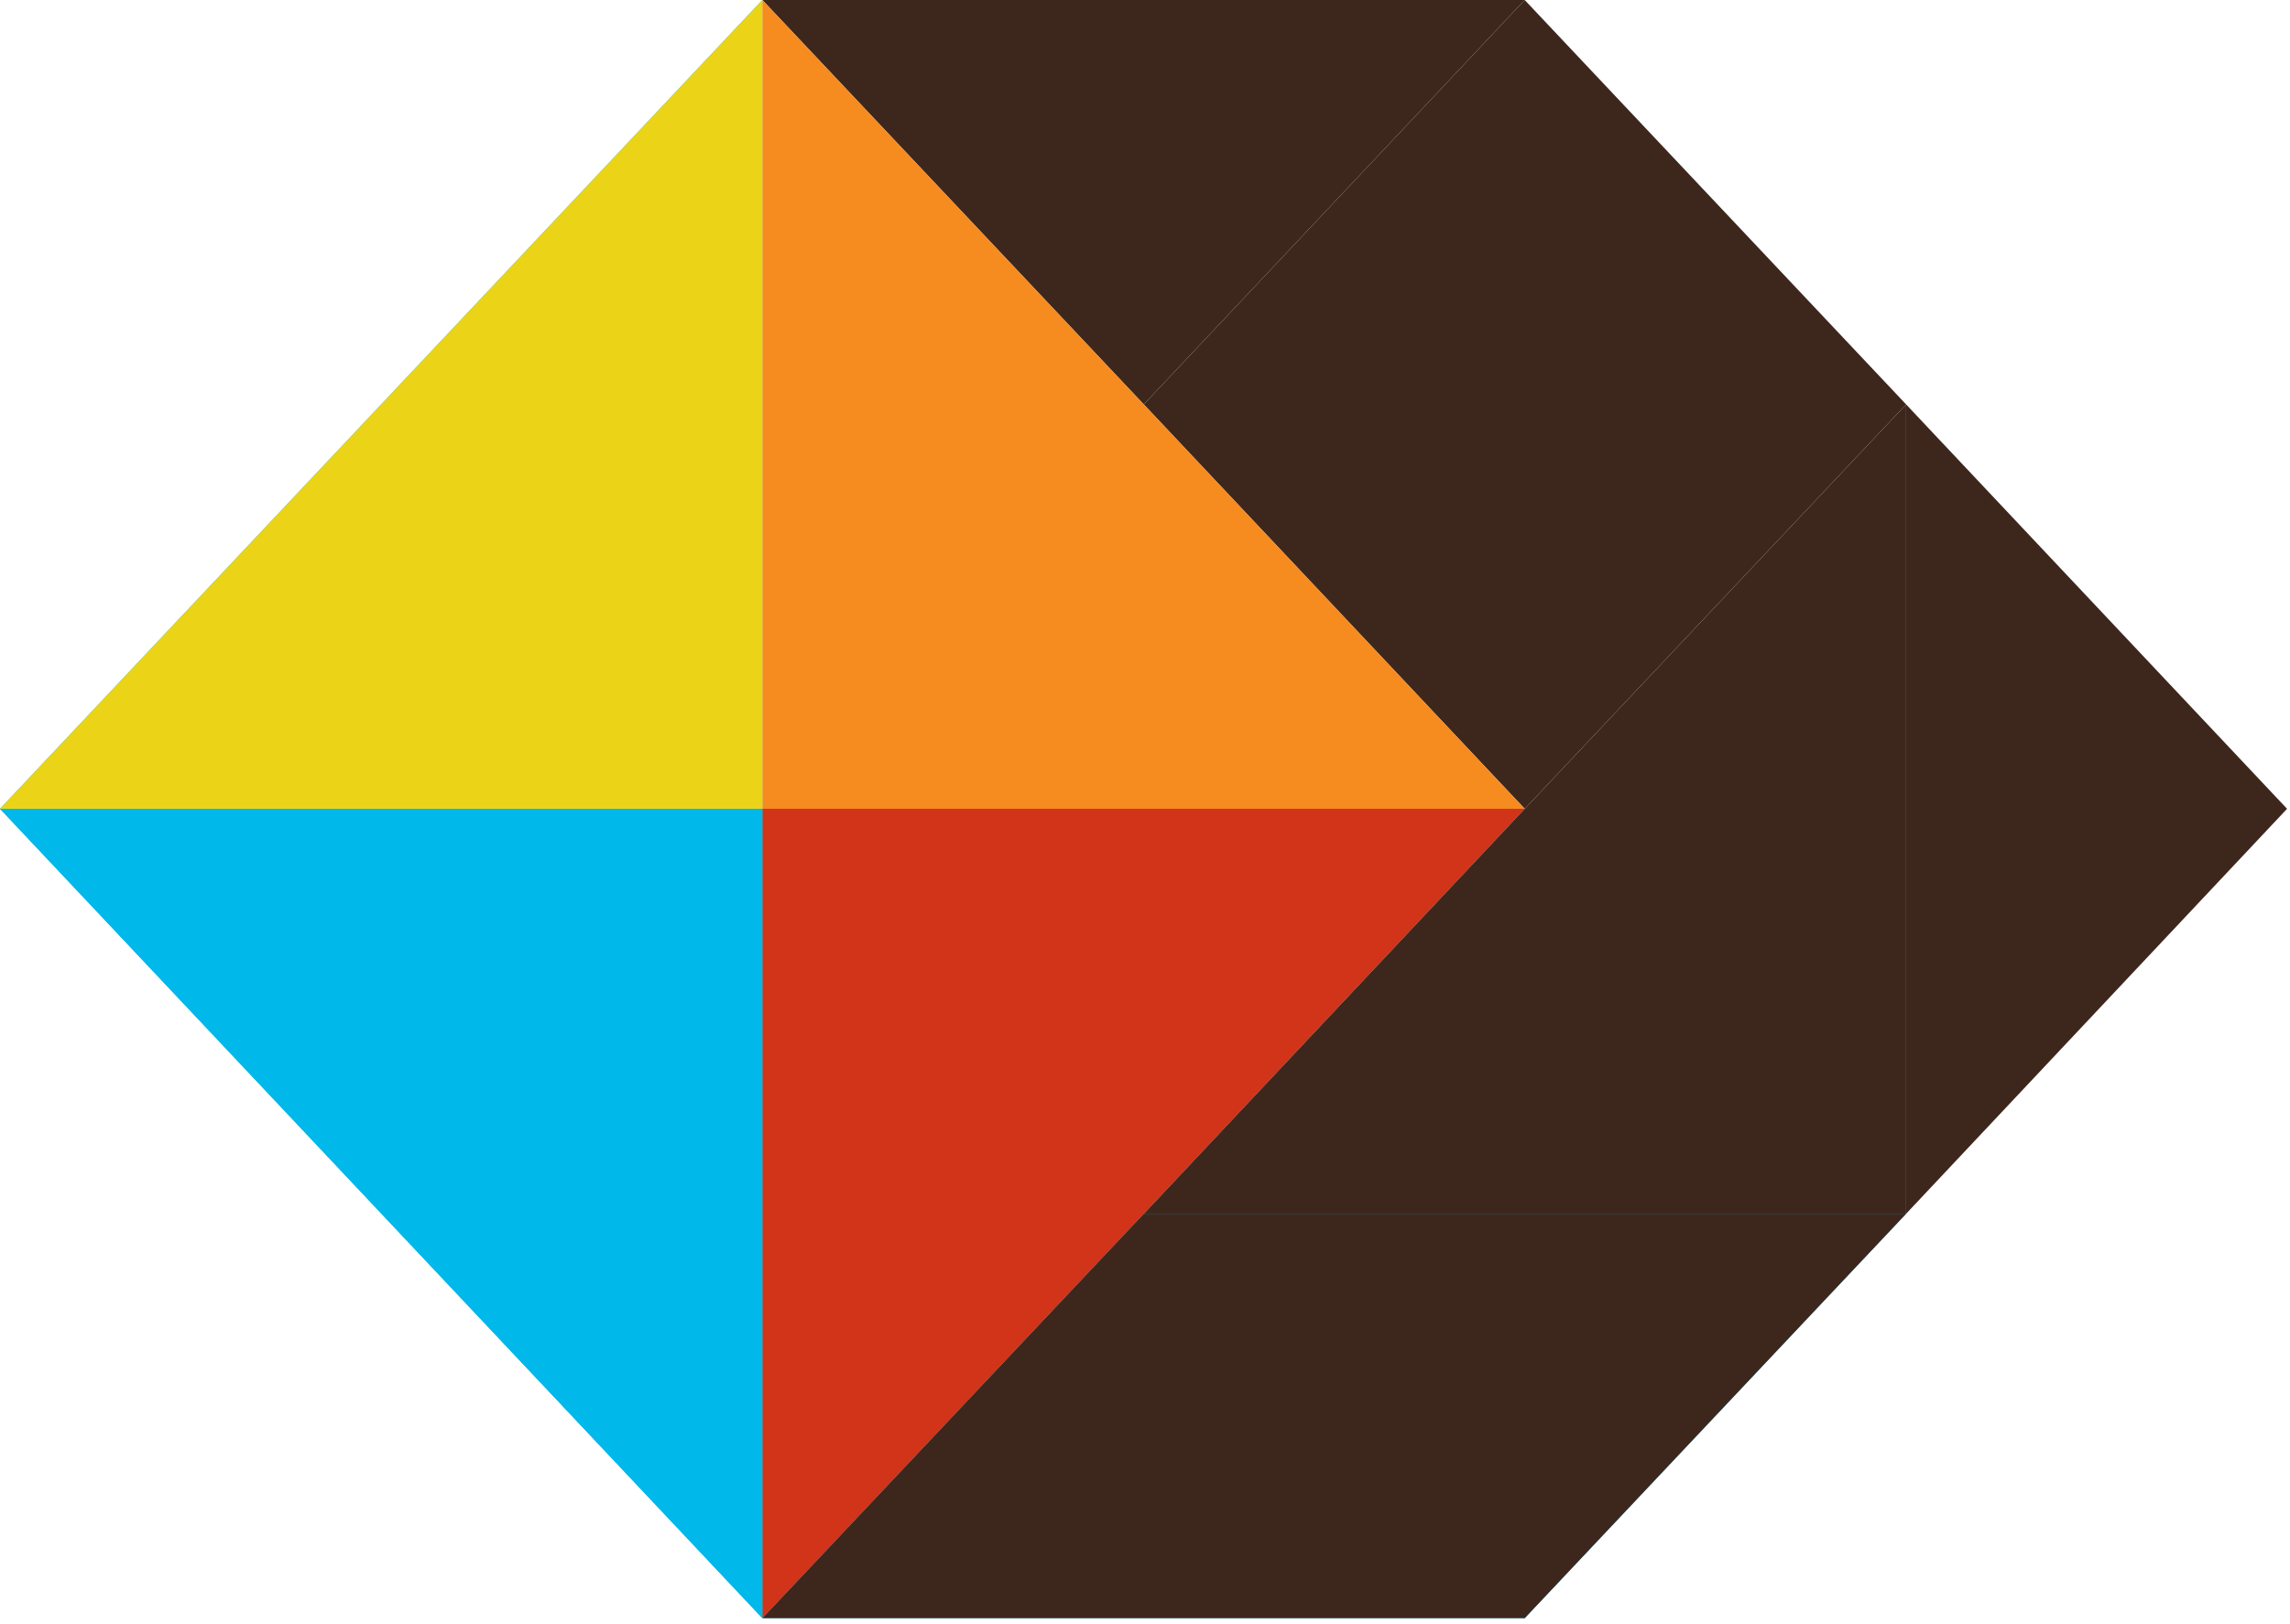
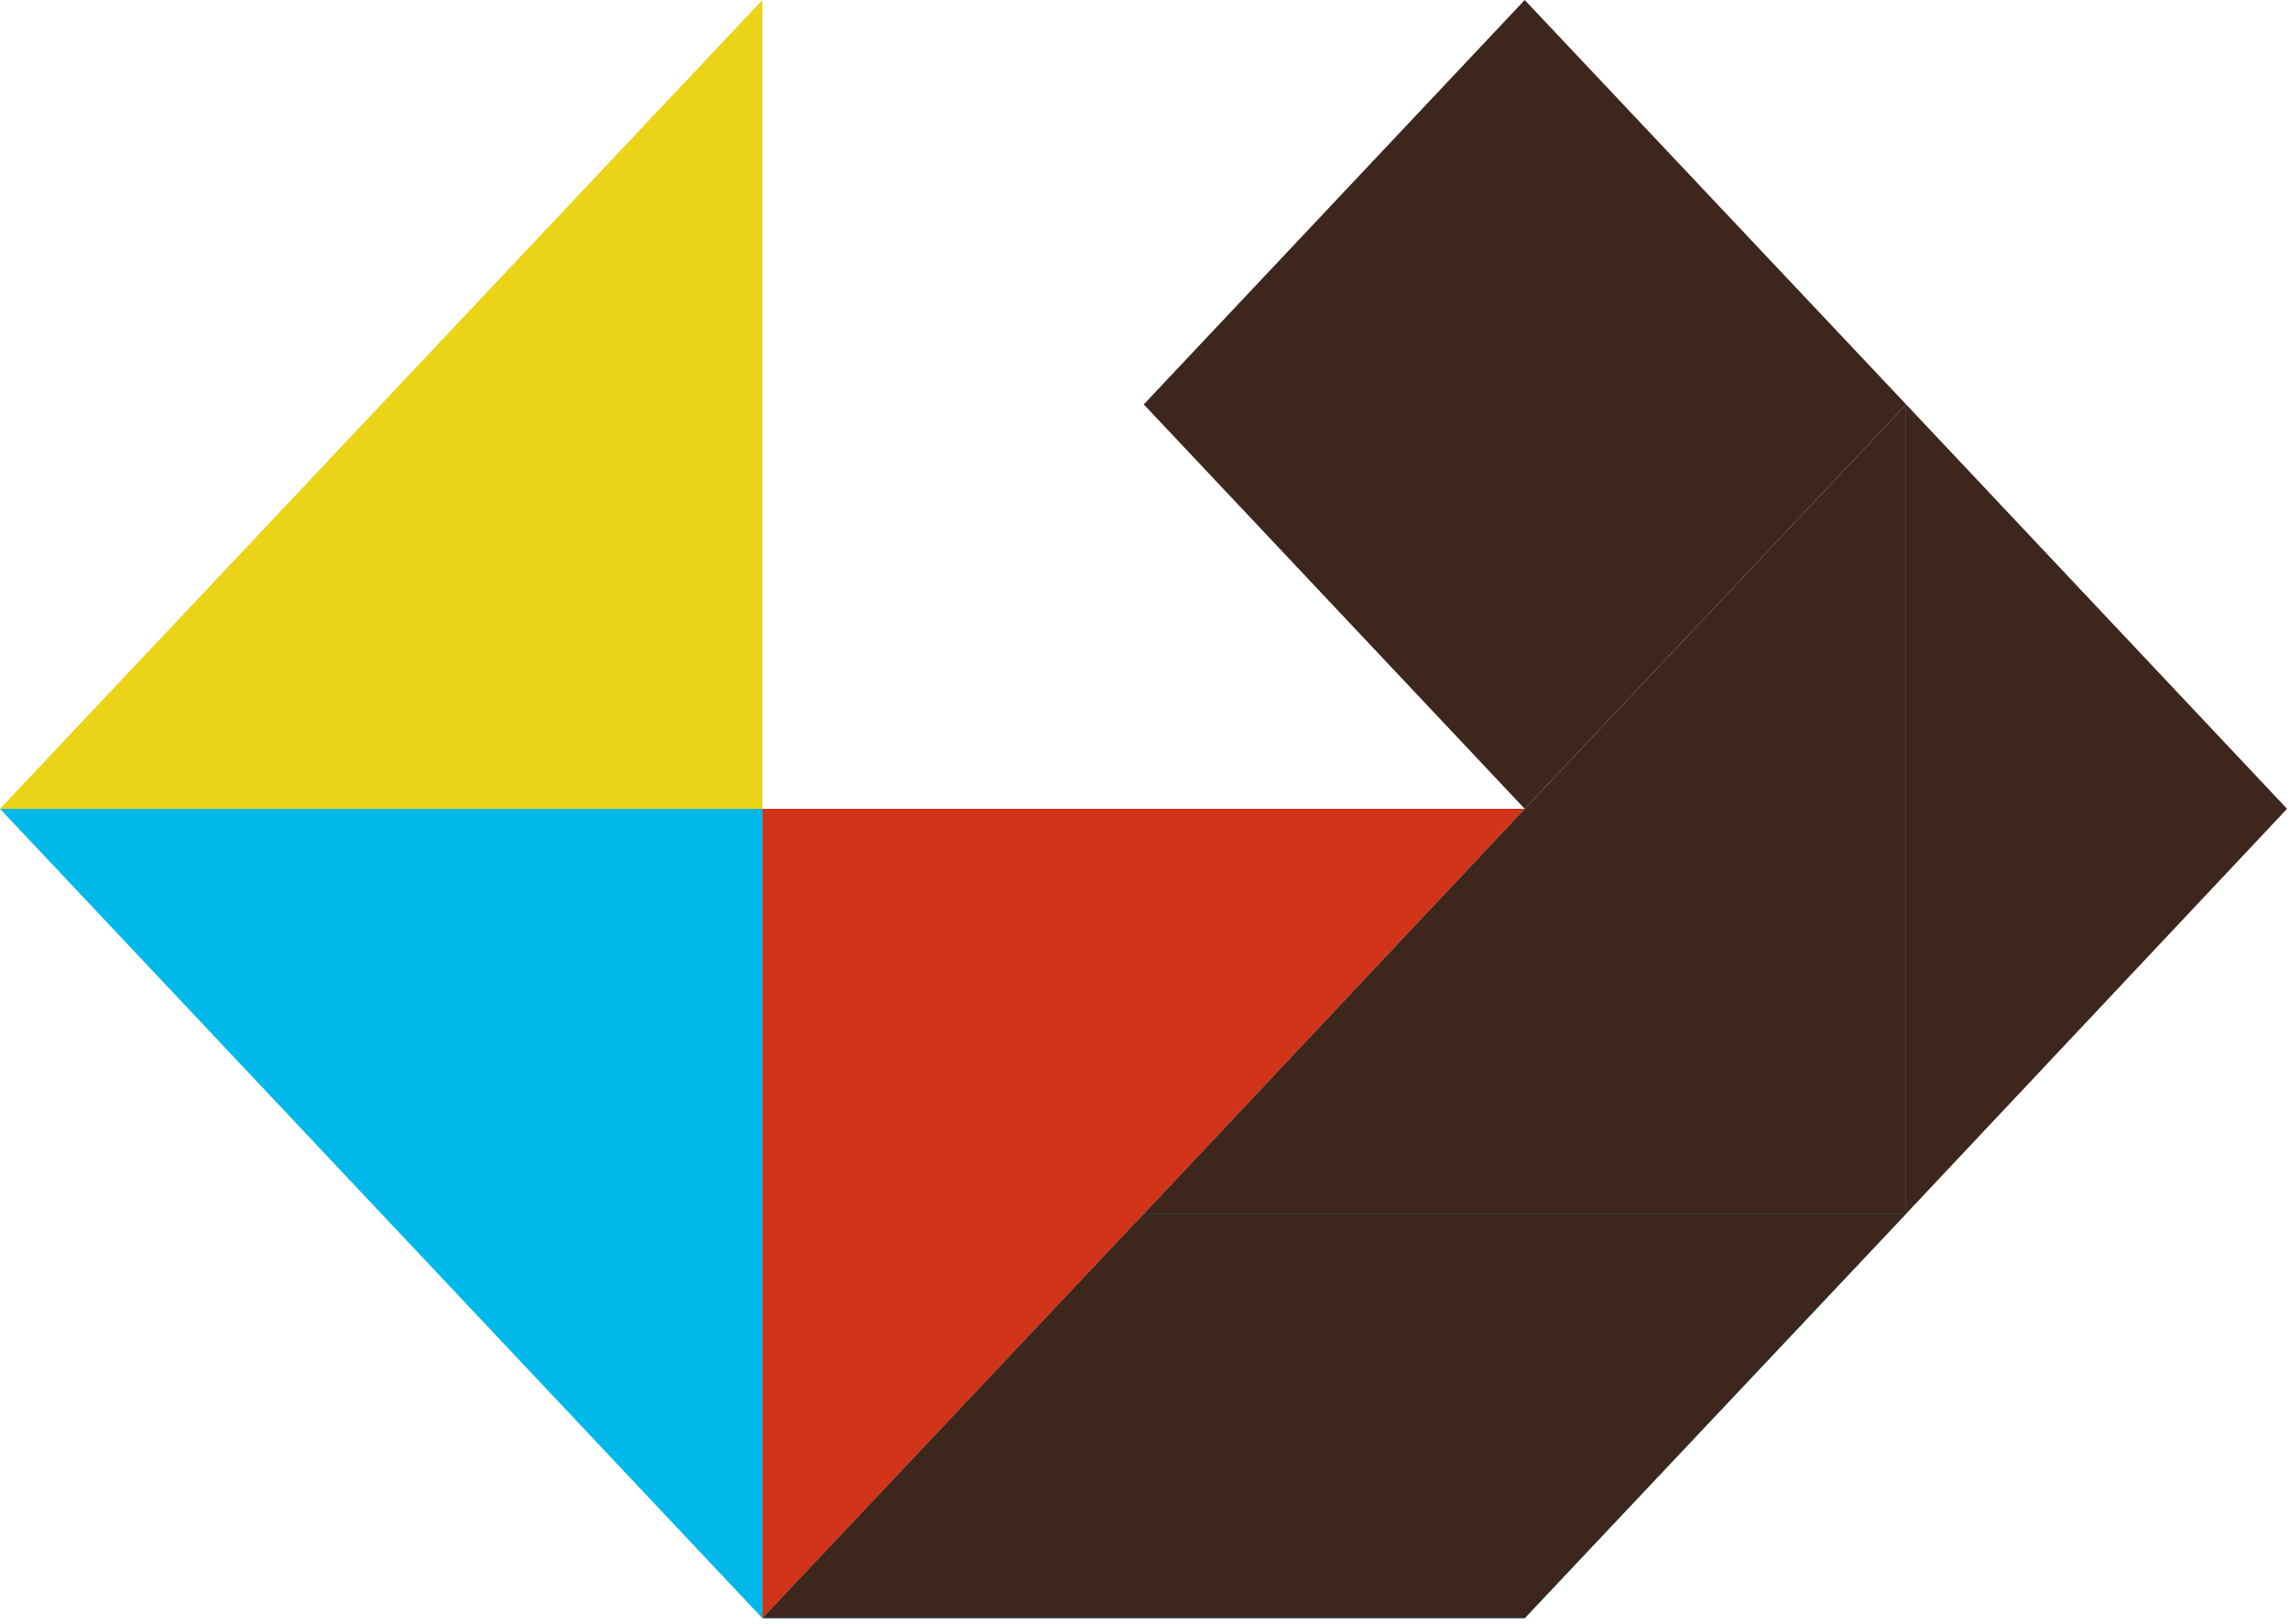
<svg xmlns="http://www.w3.org/2000/svg" width="203" height="144" viewBox="0 0 203 144" fill="none">
  <path d="M135.16 107.6H101.39L67.58 143.45H135.16L168.97 107.6H135.16Z" fill="#00B8EA" />
  <path d="M135.16 71.7H67.58V143.45L101.39 107.6L135.16 71.7Z" fill="#00B8EA" />
-   <path d="M135.16 0H67.58L101.39 35.85L135.16 0Z" fill="#3D271D" />
-   <path d="M168.97 35.85V107.6L202.74 71.7L168.97 35.85Z" fill="#3D271D" />
+   <path d="M168.97 35.85V107.6L202.74 71.7Z" fill="#3D271D" />
  <path d="M135.16 0L101.39 35.85L135.16 71.7L168.97 35.85L135.16 0Z" fill="#3D271D" />
  <path d="M135.16 71.7L101.39 107.6H135.16H168.97V35.85L135.16 71.7Z" fill="#3D271D" />
-   <path d="M67.58 0L0 71.7H67.58V0Z" fill="#00B8EA" />
-   <path d="M135.16 71.7L101.39 35.85L67.58 0V71.7H135.16Z" fill="#F68B1F" />
-   <path d="M0 71.7L67.58 143.45V71.7H0Z" fill="#00B8EA" />
  <path d="M135.16 107.6H101.39L67.58 143.45H135.16L168.97 107.6H135.16Z" fill="#3D271D" />
  <path d="M135.16 71.7H67.58V143.45L101.39 107.6L135.16 71.7Z" fill="#D13419" />
  <path d="M67.58 0L0 71.7H67.58V0Z" fill="#EBD417" />
  <path d="M0 71.7L67.58 143.45V71.7H0Z" fill="#00B8EA" />
</svg>